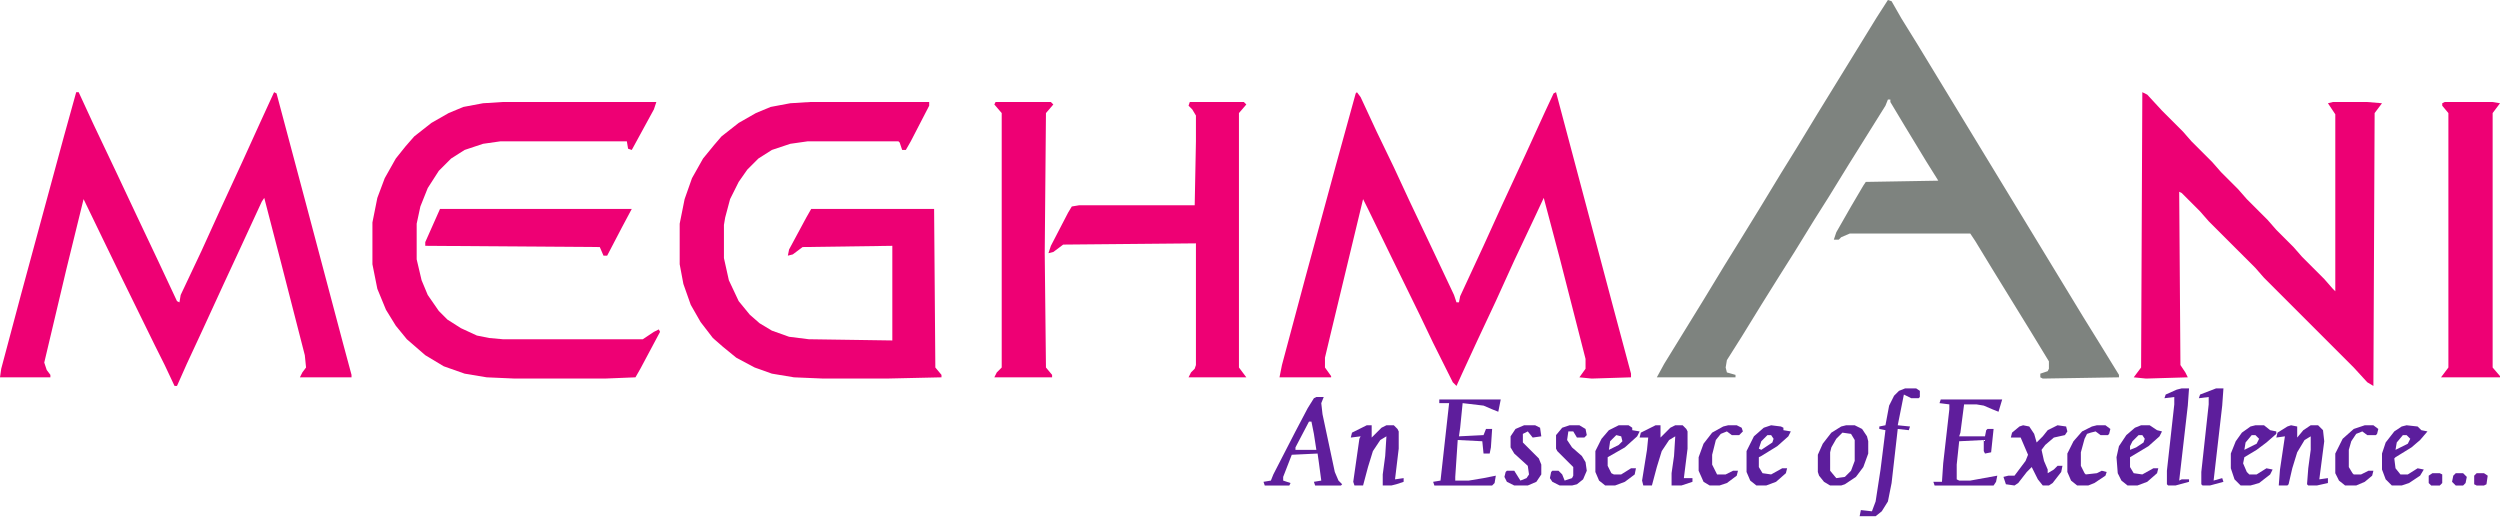
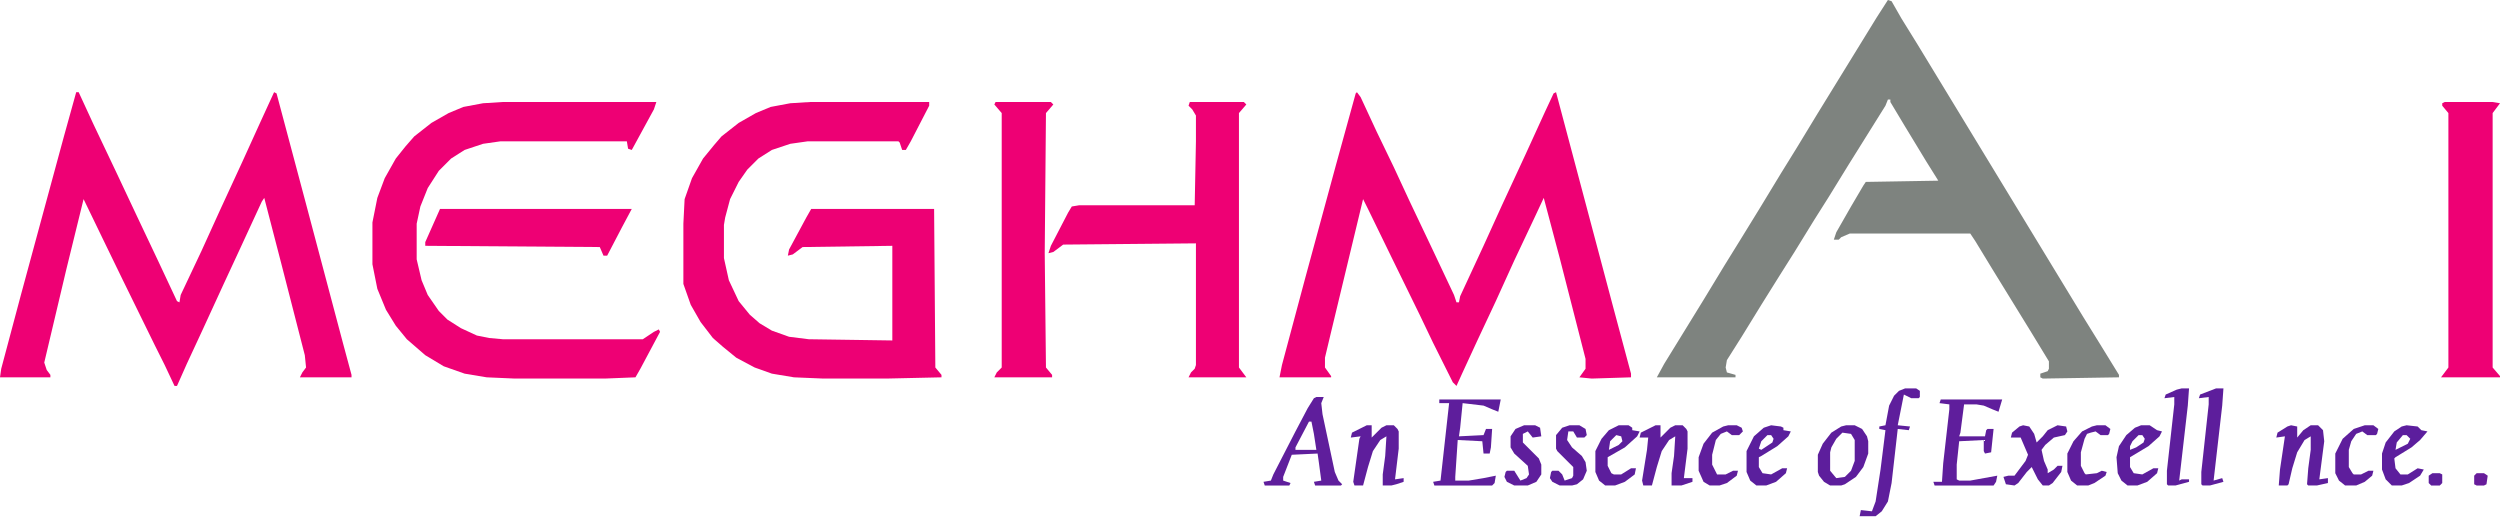
<svg xmlns="http://www.w3.org/2000/svg" width="300" height="62" viewBox="0 0 300 62" fill="none">
  <path d="M226.549 0L226.991 0.147L228.171 2.212L230.089 5.31L243.363 27.139L250 38.053L251.918 41.15L254.277 44.985V45.28L245.133 45.428L244.838 45.28V44.838L245.723 44.543L245.87 44.248V43.363L243.805 39.97L239.086 32.301L237.021 28.909L236.431 28.023H221.977L220.944 28.466L220.649 28.761H220.059L220.354 27.876L222.124 24.779L223.599 22.271L223.894 21.829L232.596 21.681L231.121 19.322L228.614 15.192L226.844 12.242V11.947H226.549L226.254 12.684L221.829 19.764L219.469 23.599L217.699 26.401L215.339 30.236L213.57 33.038L211.357 36.578L208.997 40.413L207.227 43.215L207.08 44.1L207.227 44.69L208.26 44.985V45.28H198.82L199.705 43.658L204.425 35.988L206.932 31.858L208.85 28.761L211.21 24.926L213.717 20.796L215.634 17.699L218.142 13.569L225.221 2.065L226.549 0Z" fill="#7E837F" />
  <path d="M162.831 11.062L163.274 11.652L165.191 15.782L167.256 20.059L169.173 24.189L171.976 30.088L174.483 35.398L174.778 36.283H175.073L175.22 35.546L178.023 29.499L180.235 24.631L183.038 18.584L185.397 13.422L186.43 11.21L186.725 11.062L190.412 24.926L193.509 36.578L195.722 44.838V45.28L191.002 45.428L189.527 45.28L190.265 44.248V43.068L187.167 30.974L185.25 23.746L184.217 25.959L181.71 31.268L179.498 36.136L177.285 40.855L175.515 44.69L174.778 46.313L174.335 45.87L171.976 41.15L170.353 37.758L166.961 30.826L164.159 25.074L163.569 23.894L159.734 39.823L158.996 42.92V44.1L159.734 45.133V45.28H153.539L153.834 43.805L156.636 33.333L160.324 19.764L162.684 11.21L162.831 11.062Z" fill="#EE0074" />
  <path d="M9.145 11.062H9.44L11.209 14.897L14.012 20.797L16.372 25.811L19.026 31.416L21.239 36.136L21.534 36.283L21.681 35.398L24.189 30.088L26.401 25.221L29.056 19.469L31.268 14.602L32.891 11.062L33.186 11.21L36.726 24.484L41.15 41.15L42.183 44.985V45.28H35.988L36.283 44.69L36.726 44.1L36.578 42.625L33.776 31.711L31.711 23.746L31.416 24.189L28.761 29.941L26.844 34.071L24.336 39.528L22.419 43.658L21.239 46.313H20.944L19.764 43.805L18.584 41.445L14.749 33.628L12.242 28.466L10.03 23.894L7.965 32.301L5.31 43.51L5.605 44.395L6.047 44.985V45.28H0L0.147 44.248L2.507 35.398L4.867 26.696L7.67 16.372L9.145 11.062Z" fill="#EE0074" />
-   <path d="M97.197 12.242H111.503V12.684L109.291 16.962L108.701 17.994H108.259L107.964 17.109L107.816 16.962H96.902L94.837 17.256L92.624 17.994L91.002 19.026L89.675 20.354L88.642 21.829L87.61 23.894L87.02 26.106L86.872 26.991V30.973L87.462 33.628L88.642 36.136L89.97 37.758L91.15 38.79L92.624 39.675L94.689 40.413L97.049 40.708L107.079 40.855V29.498L96.312 29.646L95.132 30.531L94.542 30.678L94.689 29.941L96.754 26.106L97.344 25.073H112.093L112.241 44.1L112.978 44.985V45.28L106.341 45.428H98.819L95.279 45.28L92.624 44.837L90.559 44.1L88.347 42.92L86.725 41.593L85.545 40.56L84.07 38.643L82.89 36.578L82.005 34.071L81.562 31.711V26.843L82.153 23.894L83.037 21.386L84.365 19.026L85.692 17.404L86.577 16.372L88.642 14.749L90.707 13.569L92.477 12.832L94.837 12.389L97.197 12.242Z" fill="#ED0074" />
-   <path d="M257.079 11.062L257.669 11.357L259.439 13.274L261.947 15.782L262.979 16.962L265.486 19.469L266.519 20.649L268.584 22.714L269.616 23.894L272.124 26.401L273.156 27.581L275.221 29.646L276.253 30.826L278.908 33.481L279.941 34.661L280.236 34.956V13.717L279.351 12.389L279.941 12.242H284.07L285.84 12.389L284.955 13.569L284.808 46.313L284.07 45.87L282.448 44.1L271.681 33.333L270.649 32.153L265.044 26.549L264.011 25.369L261.799 23.156L261.504 23.009L261.652 43.805L262.242 44.69L262.537 45.28L257.522 45.428L256.047 45.28L256.932 44.1L257.079 11.062Z" fill="#ED0074" />
+   <path d="M97.197 12.242H111.503V12.684L109.291 16.962L108.701 17.994H108.259L107.964 17.109L107.816 16.962H96.902L94.837 17.256L92.624 17.994L91.002 19.026L89.675 20.354L88.642 21.829L87.61 23.894L87.02 26.106L86.872 26.991V30.973L87.462 33.628L88.642 36.136L89.97 37.758L91.15 38.79L92.624 39.675L94.689 40.413L97.049 40.708L107.079 40.855V29.498L96.312 29.646L95.132 30.531L94.542 30.678L94.689 29.941L96.754 26.106L97.344 25.073H112.093L112.241 44.1L112.978 44.985V45.28L106.341 45.428H98.819L95.279 45.28L92.624 44.837L90.559 44.1L88.347 42.92L86.725 41.593L85.545 40.56L84.07 38.643L82.89 36.578L82.005 34.071V26.843L82.153 23.894L83.037 21.386L84.365 19.026L85.692 17.404L86.577 16.372L88.642 14.749L90.707 13.569L92.477 12.832L94.837 12.389L97.197 12.242Z" fill="#ED0074" />
  <path d="M60.326 12.242H78.762L78.467 13.127L75.812 17.994L75.37 17.846L75.222 16.962H60.031L57.966 17.256L55.753 17.994L54.131 19.026L52.656 20.501L51.329 22.566L50.444 24.779L50.001 26.843V31.121L50.591 33.628L51.329 35.398L52.656 37.315L53.688 38.348L55.311 39.38L57.228 40.265L58.703 40.56L60.326 40.708H77.14L78.467 39.823L79.057 39.528L79.205 39.823L76.845 44.248L76.255 45.28L72.567 45.428H61.8L58.408 45.28L55.753 44.837L53.246 43.953L51.034 42.625L48.821 40.708L47.494 39.085L46.314 37.168L45.281 34.66L44.691 31.711V26.696L45.281 23.746L46.166 21.386L47.494 19.026L48.674 17.551L49.706 16.372L51.771 14.749L53.836 13.569L55.606 12.832L57.966 12.389L60.326 12.242Z" fill="#EE0074" />
  <path d="M142.774 12.242H149.264L149.559 12.537L148.674 13.569V44.1L149.559 45.28H142.627L142.922 44.69L143.364 44.248L143.512 43.805V29.203L127.582 29.351L126.402 30.236L125.812 30.383L126.107 29.498L128.172 25.516L128.615 24.779L129.5 24.631H143.364L143.512 16.962V13.864L143.069 13.127L142.627 12.684L142.774 12.242Z" fill="#EE0074" />
  <path d="M119.468 12.242H126.105L126.4 12.537L125.515 13.569L125.367 30.383L125.515 44.1L126.252 44.985V45.28H119.32L119.615 44.69L120.205 44.1V13.569L119.32 12.537L119.468 12.242Z" fill="#EE0074" />
  <path d="M293.364 12.242H299.117L300.002 12.389L299.117 13.569V44.1L300.002 45.133V45.28H292.922L293.807 44.1V13.569L293.069 12.684V12.389L293.364 12.242Z" fill="#EE0074" />
  <path d="M52.801 25.074H75.81L74.63 27.286L72.86 30.678H72.418L71.975 29.646L51.031 29.498V29.056L52.801 25.074Z" fill="#EE0074" />
  <path d="M157.963 47.64H158.848L158.553 48.378L158.701 49.705L160.176 56.637L160.618 57.67L161.061 58.112L160.913 58.26H157.816L157.668 57.817L158.553 57.67L158.258 55.457L158.111 54.425L155.013 54.572L153.981 57.227V57.67L154.866 57.965L154.718 58.26H151.769L151.621 57.817L152.506 57.67L152.801 56.932L155.456 51.77L156.931 48.968L157.668 47.788L157.963 47.64ZM157.078 50.59L155.456 53.687V53.982H157.963L157.668 52.065L157.373 50.59H157.078Z" fill="#5F1E9C" />
  <path d="M232.889 47.935H240.263L239.821 49.41L239.084 49.115L238.051 48.672L237.166 48.525H235.691L235.249 51.917L235.101 52.36H238.199L238.346 51.622L238.494 51.475H239.231L238.936 54.277L238.199 54.425L238.051 54.13V52.802L235.101 52.95L234.806 55.752V57.522L235.101 57.67H236.429L239.674 57.08L239.526 57.817L239.231 58.26H232.151L232.004 57.817H233.036L233.184 55.605L233.921 49.115V48.525L232.741 48.377L232.889 47.935Z" fill="#5F1E9C" />
  <path d="M172.714 47.935H180.089L179.794 49.41L179.056 49.115L178.024 48.672L175.516 48.377L175.221 51.327L175.074 52.36L178.024 52.212L178.319 51.475H179.056L178.909 53.687L178.761 54.425H178.024L177.876 52.95L174.926 52.802L174.631 57.227V57.67H176.254L178.024 57.375L179.499 57.08L179.351 57.965L179.056 58.26H172.124L171.977 57.817L172.862 57.67L173.894 48.377H172.714V47.935Z" fill="#5E1E9C" />
  <path d="M228.613 46.607H229.941L230.383 46.902V47.64L230.236 47.787H229.351L228.466 47.345L227.729 51.032L229.203 51.18L229.056 51.622L227.729 51.475L226.991 57.964L226.549 60.177L225.811 61.357L225.074 61.947H223.156L223.304 61.209L224.631 61.357L225.074 60.177L225.664 56.342L226.254 51.622L225.516 51.475V51.18L226.254 51.032L226.696 48.672L227.286 47.492L227.876 46.902L228.613 46.607Z" fill="#5E1E9C" />
  <path d="M198.671 51.032H199.261V52.507L200.441 51.327L201.031 51.032H201.916L202.359 51.475L202.506 51.77V53.835L202.064 57.374H203.096V57.817L201.769 58.259H200.589V56.784L200.884 54.719L201.031 52.36L200.294 52.802L199.409 54.13L198.819 56.047L198.229 58.259H197.196L197.049 57.669L197.639 53.982L197.786 52.507H196.754L196.901 51.917L198.671 51.032Z" fill="#5E1E9C" />
  <path d="M164.011 51.032H164.601V52.507L165.781 51.327L166.371 51.032H167.256L167.698 51.475L167.846 51.77V53.835L167.403 57.522L168.436 57.374V57.817L167.551 58.112L166.961 58.259H165.929V56.932L166.224 54.719L166.371 52.36L165.634 52.802L164.749 54.13L164.159 56.047L163.569 58.259H162.536L162.389 57.817L163.126 52.655L163.274 52.36L162.094 52.507L162.241 51.917L164.011 51.032Z" fill="#5E1E9C" />
  <path d="M274.926 51.032L275.664 51.18V52.507L276.401 51.622L277.286 51.032H278.171L278.761 51.622L278.908 52.95L278.318 57.522L279.351 57.374V57.964L278.023 58.259H276.991L276.844 58.112L276.991 56.194L277.286 53.982V52.36L276.549 52.802L275.664 54.277L275.074 56.194L274.631 58.112L274.484 58.259H273.451L273.599 56.342L274.189 52.36L273.156 52.507L273.304 51.917L274.484 51.18L274.926 51.032Z" fill="#5D1E9C" />
  <path d="M242.774 51.032L243.511 51.18L244.101 52.065L244.396 53.097L245.134 52.36L245.724 51.622L246.904 51.032L247.936 51.18L248.084 51.77L247.789 52.212L246.461 52.507L245.429 53.392L244.986 53.982L245.281 55.309L245.724 56.342V56.784L246.461 56.342L246.904 55.9H247.494L247.346 56.637L246.314 57.964L245.871 58.259H245.134L244.544 57.522L243.806 56.047L243.216 56.637L242.184 57.964L241.741 58.259L240.709 58.112L240.414 57.227L241.004 57.079H241.741L243.069 55.309L243.364 54.572L242.479 52.507H241.299L241.447 51.917L242.331 51.18L242.774 51.032Z" fill="#5D1E9C" />
  <path d="M221.533 51.032H222.565L223.45 51.475L224.04 52.36L224.188 52.95V54.425L223.598 56.047L222.713 57.227L221.385 58.112L220.943 58.259H219.616L218.878 57.817L218.288 57.079L218.141 56.637V54.572L218.731 53.245L219.763 51.917L220.943 51.18L221.533 51.032ZM221.09 51.917L220.353 52.655L219.763 53.687L219.616 54.277V56.489L220.353 57.374L221.385 57.227L222.123 56.489L222.565 55.309V52.802L222.123 52.065L221.09 51.917Z" fill="#5D1E9C" />
  <path d="M261.799 46.607H262.684L262.537 48.672L261.504 57.669L261.799 57.522H262.684V57.817L261.062 58.259H260.177L260.029 58.112V56.489L260.914 48.525V47.64L259.734 47.787L259.882 47.345L261.209 46.755L261.799 46.607Z" fill="#5D1E9C" />
  <path d="M265.928 46.607H266.813L266.666 48.672L265.633 57.669L266.666 57.374L266.813 57.817L265.191 58.259H264.306L264.158 58.112V56.637L265.043 48.525V47.64L263.863 47.787L264.011 47.345L265.928 46.607Z" fill="#5D1E9C" />
-   <path d="M270.649 51.032H271.682L272.419 51.622L273.156 51.77V52.065L271.976 53.097L270.797 53.982L269.322 54.867L269.174 55.605L269.617 56.637L269.912 56.932H270.797L271.976 56.194L272.714 56.342L272.419 56.932L271.092 57.964L270.059 58.259H268.879L268.142 57.522L267.699 56.194V54.425L268.289 52.95L269.027 51.917L270.059 51.18L270.649 51.032ZM270.207 52.212L269.469 53.097L269.322 53.982L270.797 53.245L271.092 52.655L270.649 52.212H270.207Z" fill="#5C1E9D" />
  <path d="M194.248 51.032H195.428L195.87 51.327V51.622L196.755 51.77L196.46 52.36L194.985 53.687L192.92 54.867V55.9L193.363 56.784L193.658 56.932H194.543L195.723 56.194H196.313L196.165 56.932L194.985 57.817L193.805 58.259H192.625L191.888 57.669L191.445 56.637V54.13L192.183 52.655L193.068 51.622L194.248 51.032ZM193.953 52.212L193.215 52.95L193.068 53.982L194.248 53.392L194.69 52.95L194.543 52.36L193.953 52.212Z" fill="#5C1E9C" />
  <path d="M288.79 51.032L290.117 51.18L290.56 51.622L291.297 51.77L290.412 52.802L289.38 53.687L287.462 54.867L287.315 55.014L287.462 56.194L288.052 56.932H288.937L290.117 56.194L290.855 56.342L290.412 57.079L289.085 57.964L288.2 58.259H287.02L286.282 57.522L285.84 56.342V54.425L286.282 53.097L287.315 51.77L288.2 51.18L288.79 51.032ZM288.347 52.212L287.61 53.097L287.462 53.982L288.937 53.245L289.232 52.655L288.79 52.212H288.347Z" fill="#5C1E9D" />
  <path d="M256.93 51.032H257.963L258.848 51.622L259.438 51.77L259.143 52.36L257.815 53.54L255.603 54.867V56.047L256.045 56.784L257.078 56.932L258.405 56.194H258.995L258.848 56.784L257.668 57.817L256.488 58.259H255.308L254.57 57.669L254.128 56.784L253.98 54.867L254.275 53.54L255.16 52.212L256.193 51.327L256.93 51.032ZM256.635 52.212L255.898 52.95L255.603 53.54V53.982L256.34 53.687L257.225 53.097L257.373 52.655L257.078 52.212H256.635Z" fill="#5C1E9C" />
  <path d="M212.536 51.032L213.716 51.18L214.011 51.327V51.622L214.896 51.77L214.601 52.36L213.273 53.54L211.356 54.719L211.061 54.867V56.047L211.503 56.784L212.536 56.932L213.863 56.194H214.453L214.306 56.784L213.126 57.817L211.946 58.259H210.766L210.028 57.669L209.586 56.637V54.13L210.471 52.36L211.651 51.327L212.536 51.032ZM212.093 52.212L211.356 52.95L211.061 53.835L211.356 53.982L212.683 53.097L212.831 52.655L212.536 52.212H212.093Z" fill="#5A1F9D" />
  <path d="M182.891 51.032H184.219L184.809 51.327L184.956 52.36L183.924 52.507L183.334 51.77L182.744 52.065V53.097L184.661 55.014L184.956 55.752V56.932L184.366 57.817L183.334 58.259H181.711L180.826 57.817L180.531 57.227L180.679 56.637L180.826 56.489H181.711L182.449 57.669L183.186 57.374L183.481 56.932L183.334 55.9L181.711 54.425L181.269 53.687V52.36L181.859 51.475L182.891 51.032Z" fill="#5E1E9C" />
  <path d="M188.348 51.032H189.528L190.266 51.475L190.413 52.212L190.118 52.507H189.233L188.791 51.77H188.201L188.053 52.802L188.643 53.687L189.823 54.719L190.266 55.457L190.413 56.489L189.971 57.522L189.233 58.112L188.643 58.259H187.168L186.283 57.817L185.988 57.374L186.136 56.637L186.283 56.489H187.021L187.463 56.932L187.758 57.669L188.643 57.374L188.791 57.079V56.047L186.873 54.13L186.726 53.835V52.212L187.463 51.327L188.348 51.032Z" fill="#5C1E9C" />
  <path d="M207.376 51.032H208.408L208.998 51.327L209.146 51.77L208.703 52.212H207.818L207.228 51.77L206.491 52.065L205.901 52.802L205.458 54.572V55.752L206.048 56.932H207.081L207.966 56.489H208.556L208.408 57.079L207.228 57.964L206.343 58.259H205.163L204.426 57.817L203.836 56.489V54.867L204.426 53.245L205.458 51.917L206.786 51.18L207.376 51.032Z" fill="#5F1E9C" />
  <path d="M283.774 51.032H284.807L285.397 51.475L285.249 52.065L285.102 52.212H284.069L283.479 51.77L282.742 52.065L282.152 52.95L281.857 53.982V56.047L282.299 56.784L282.447 56.932H283.332L284.217 56.489H284.807L284.659 57.079L283.774 57.817L282.742 58.259H281.414L280.677 57.669L280.234 56.784V54.425L281.119 52.655L282.447 51.475L283.774 51.032Z" fill="#5E1E9C" />
  <path d="M251.622 51.032H252.654L253.244 51.475L253.097 52.065L252.949 52.212H252.064L251.474 51.77L250.884 51.917L250.442 52.065L250.147 52.655L249.704 54.277V55.9L250.147 56.784L250.294 56.932L251.622 56.784L252.212 56.489L252.802 56.637L252.654 57.079L251.327 57.964L250.589 58.259H249.262L248.525 57.669L248.082 56.637V54.425L248.819 52.95L249.852 51.77L251.032 51.18L251.622 51.032Z" fill="#5E1E9C" />
  <path d="M291.888 56.785H292.773L293.068 56.932V57.965L292.773 58.26H291.74L291.445 57.965V57.08L291.888 56.785Z" fill="#5D1E9C" />
-   <path d="M294.689 56.785H295.574L296.016 57.227L295.869 57.965L295.574 58.26H294.689L294.246 57.817L294.394 57.08L294.689 56.785Z" fill="#5D1E9C" />
  <path d="M297.197 56.785H298.082L298.525 57.08L298.377 58.112L298.082 58.26H297.197L296.902 58.112V57.08L297.197 56.785Z" fill="#671C9A" />
</svg>